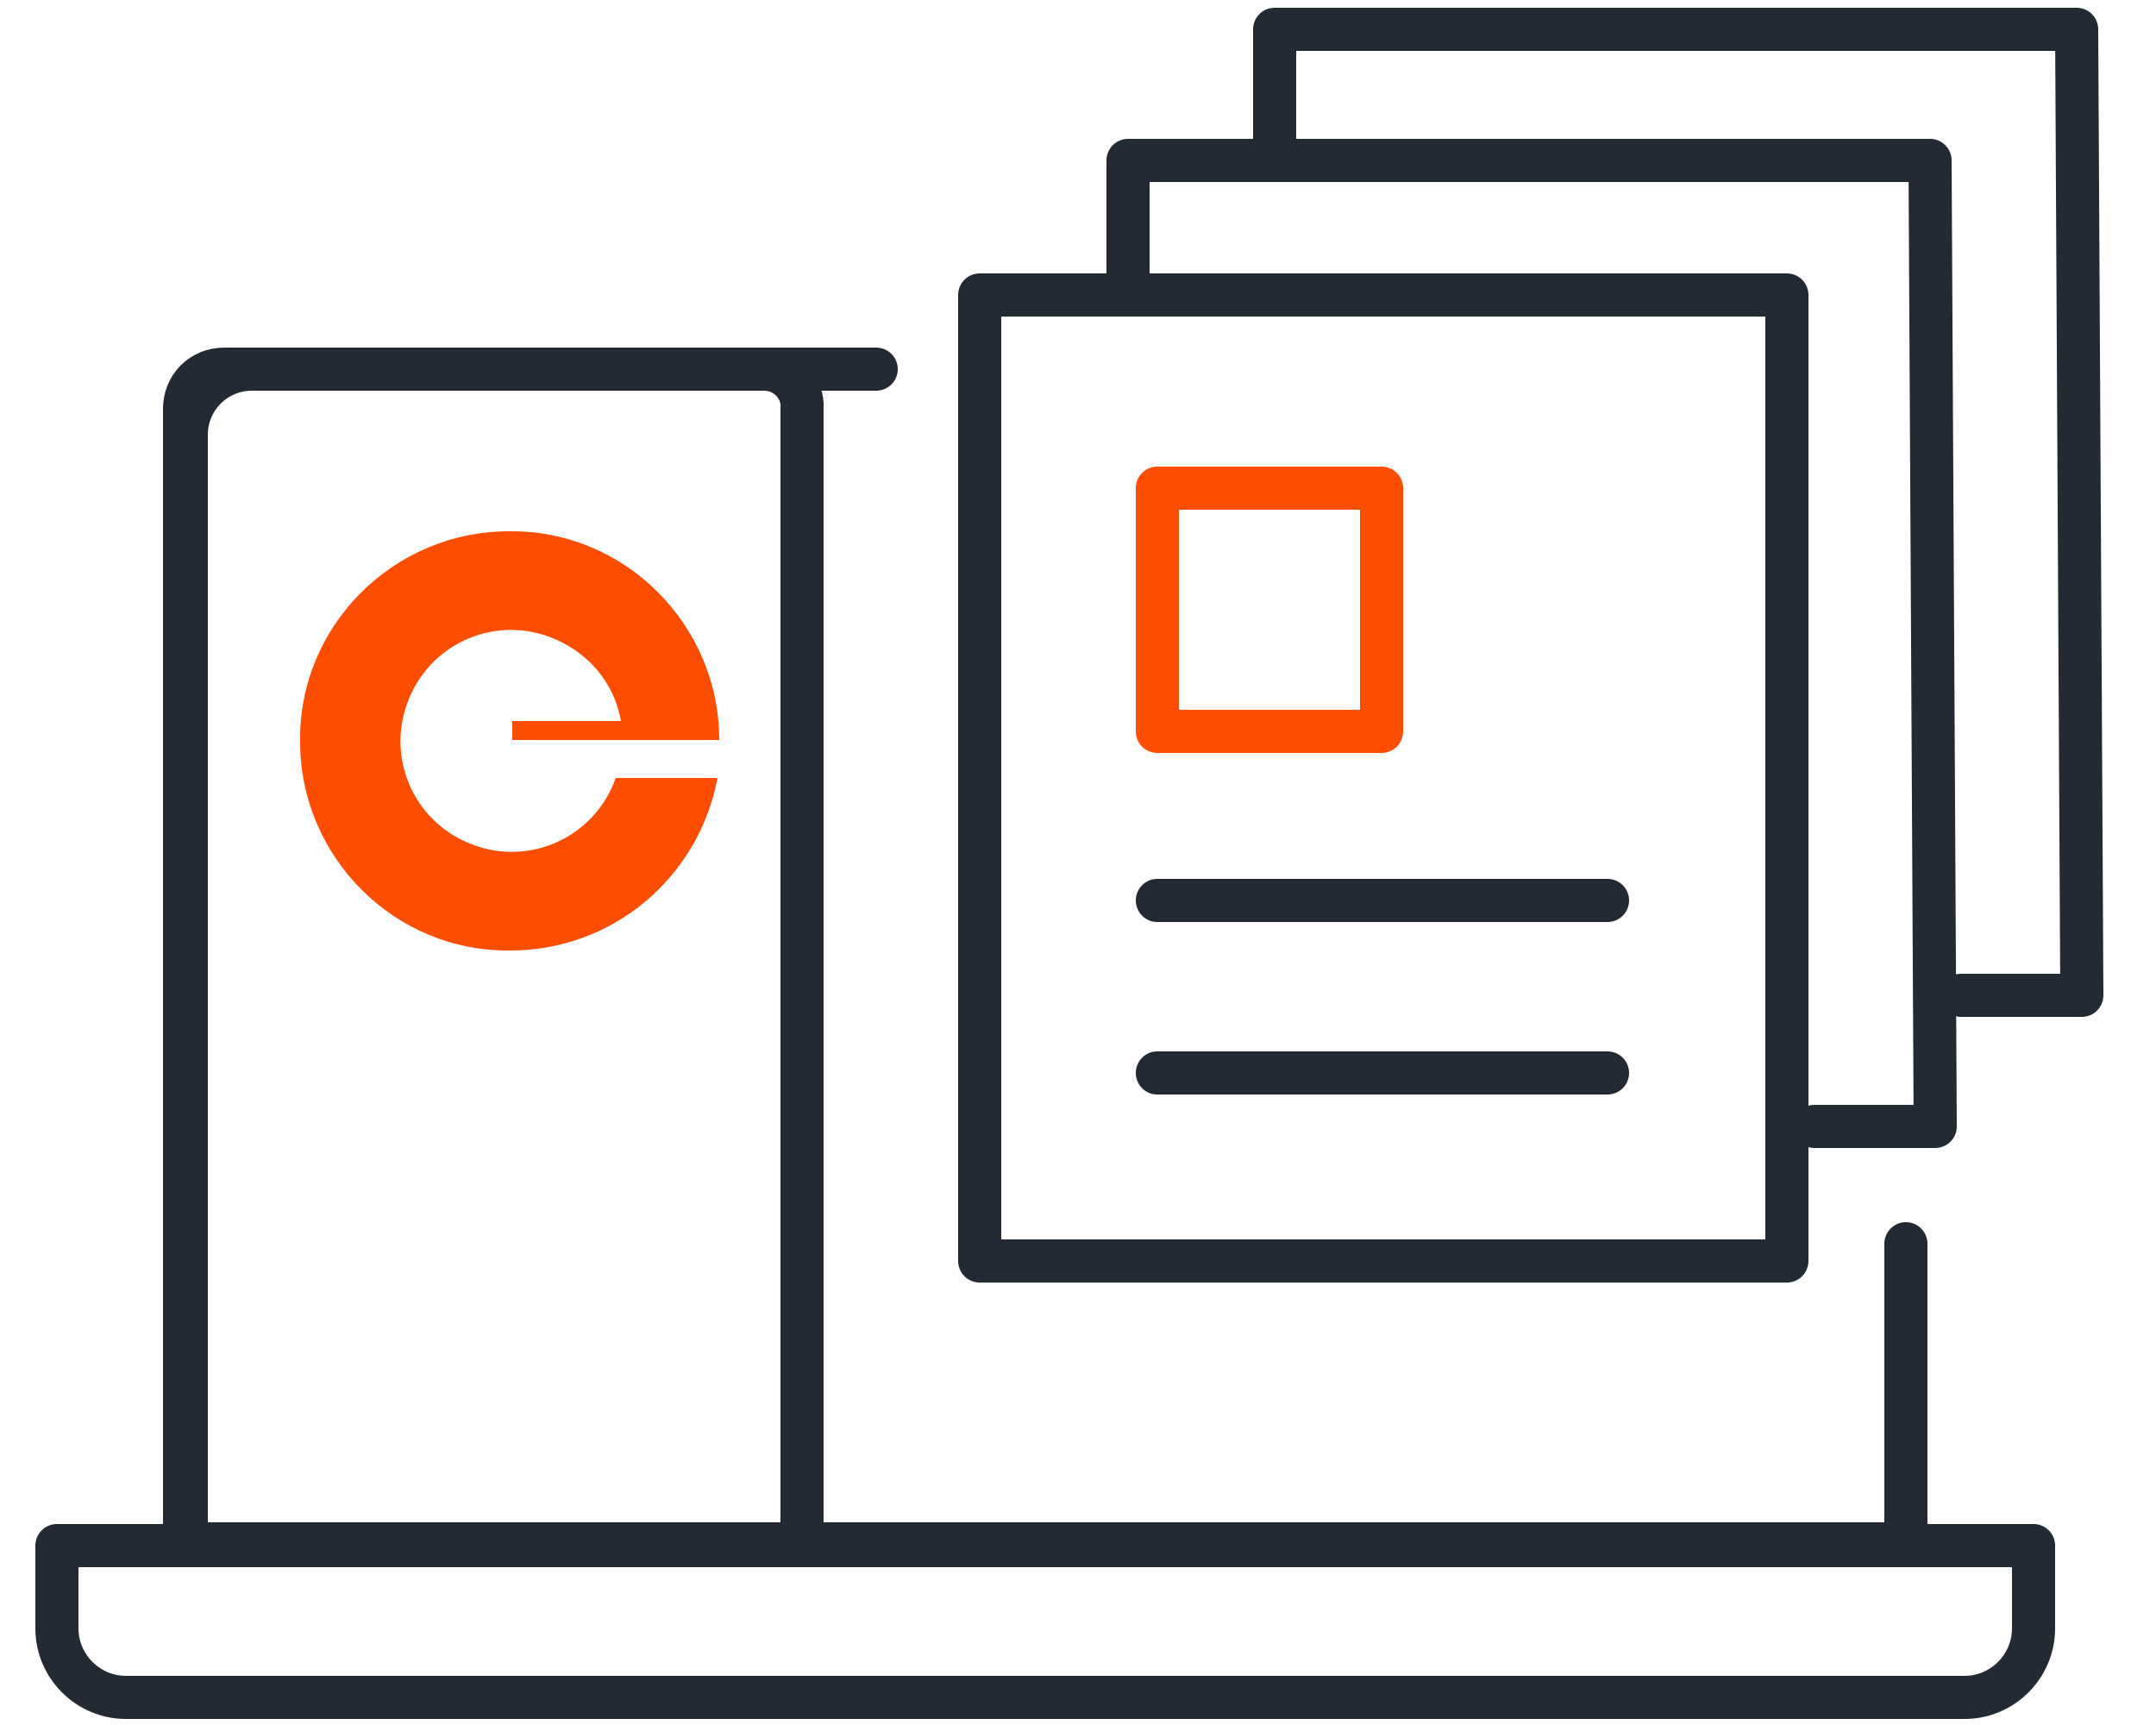
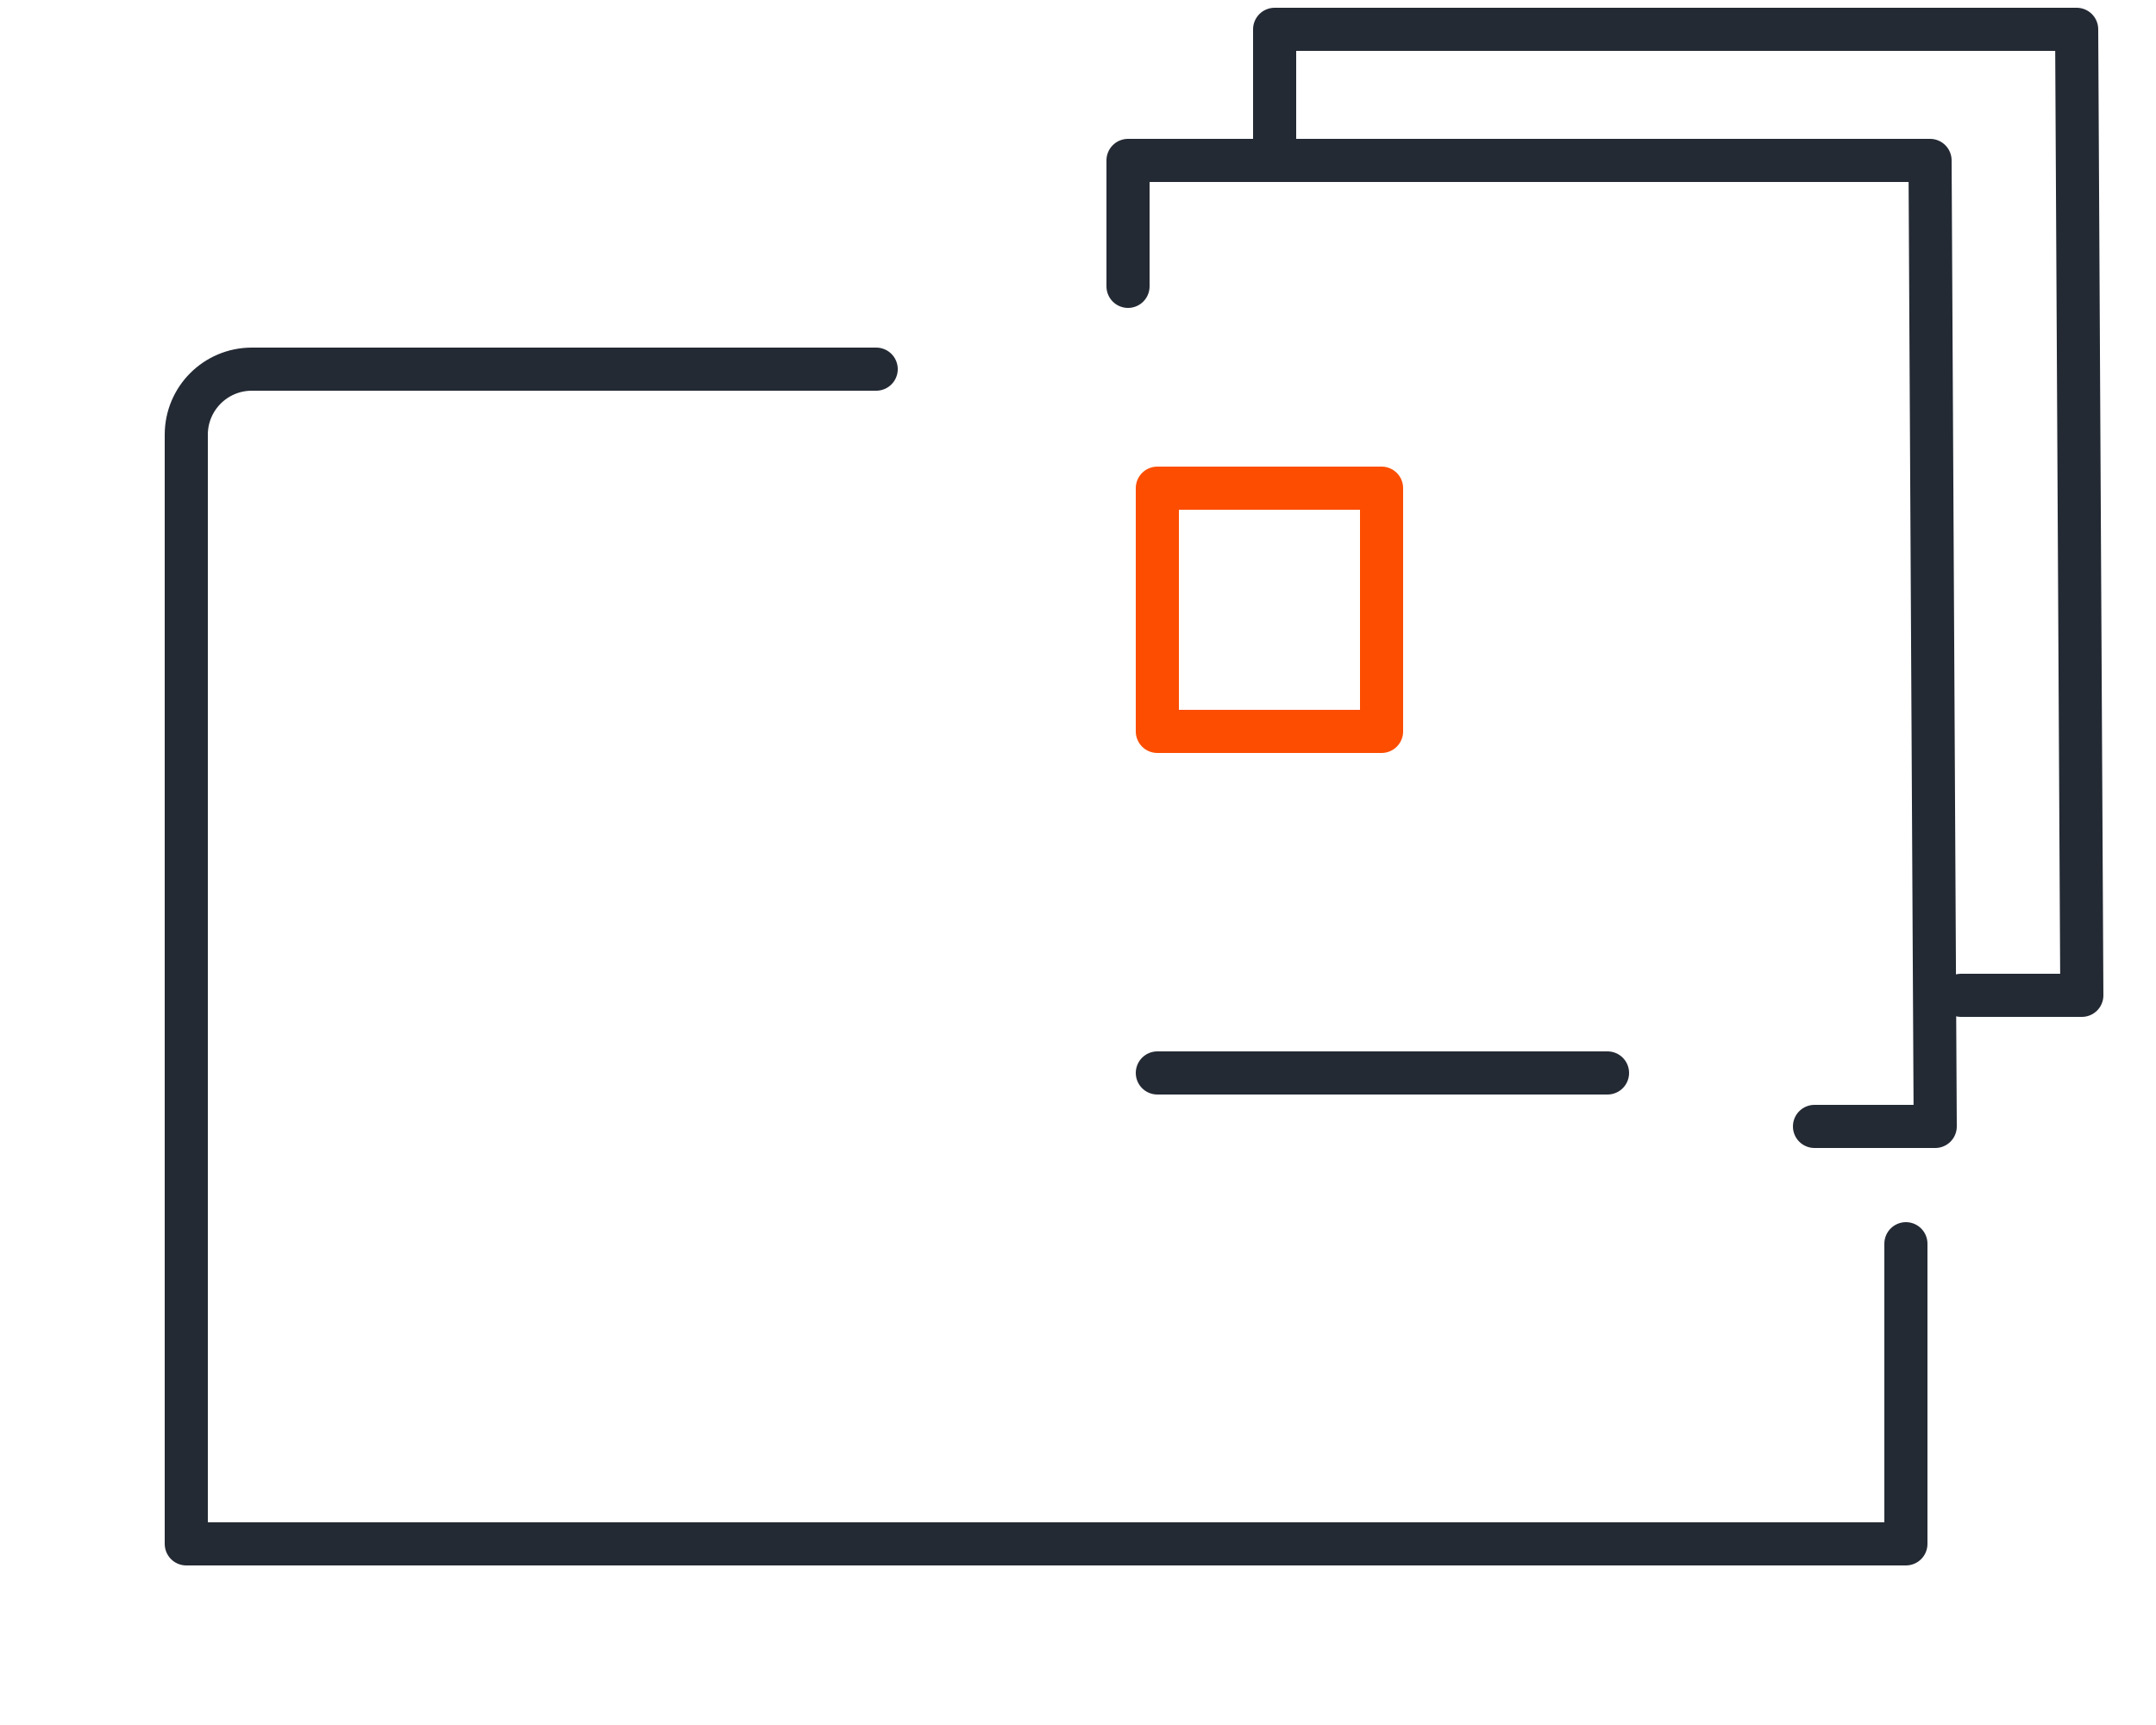
<svg xmlns="http://www.w3.org/2000/svg" version="1.1" id="Group_1337" x="0px" y="0px" viewBox="0 0 125 100" style="enable-background:new 0 0 125 100;" xml:space="preserve">
  <style type="text/css">
	.st0{fill:none;stroke:#242A34;stroke-width:2.5;stroke-linecap:round;stroke-linejoin:round;}
	.st1{fill:#FC4D00;}
	.st2{fill:none;stroke:#FC4D00;stroke-width:2.5;stroke-linecap:round;stroke-linejoin:round;}
</style>
  <g>
    <g id="Group_1337-2" transform="translate(0 0)">
-       <path id="Path_759" class="st0" d="M113.9,98.4H7.3c-2.2,0-4-1.8-4-4c0,0,0,0,0,0v-4.8h114.6v4.8    C117.9,96.6,116.1,98.4,113.9,98.4C113.9,98.4,113.9,98.4,113.9,98.4z" />
      <path id="Path_760" class="st0" d="M50.8,21.4H14.6c-2.1,0-3.8,1.7-3.8,3.8l0,0v64.3h99.7V72.1" />
-       <path id="Path_761" class="st1" d="M29.5,42.9h12.2c0-6.7-5.5-12.2-12.2-12.1c-6.7,0-12.2,5.5-12.1,12.2c0,6.7,5.5,12.2,12.2,12.1    c5.9,0,10.9-4.2,12-10h-5.9c-1.2,3.4-4.9,5.1-8.2,3.9c-3.4-1.2-5.1-4.9-3.9-8.2c1.2-3.4,4.9-5.1,8.2-3.9c2.2,0.8,3.8,2.6,4.2,4.9    h-6.3V42.9z" />
-       <path id="Path_762" class="st0" d="M44.3,21.4H13c-1.3,0-2.3,1-2.3,2.3v65.8h35.8V23.7C46.6,22.5,45.6,21.4,44.3,21.4z" />
-       <rect id="Rectangle_567" x="56.8" y="17.1" class="st0" width="46.8" height="56" />
-       <line id="Line_343" class="st0" x1="67.1" y1="52.2" x2="93.2" y2="52.2" />
      <line id="Line_344" class="st0" x1="67.1" y1="62.2" x2="93.2" y2="62.2" />
      <rect id="Rectangle_568" x="67.1" y="28.3" class="st2" width="13" height="14.1" />
      <path id="Path_763" class="st0" d="M105.2,65.3h7l-0.3-56H65.4v7.3" />
      <path id="Path_764" class="st0" d="M113.7,57.7h7l-0.3-56H73.9v7.3" />
    </g>
  </g>
</svg>